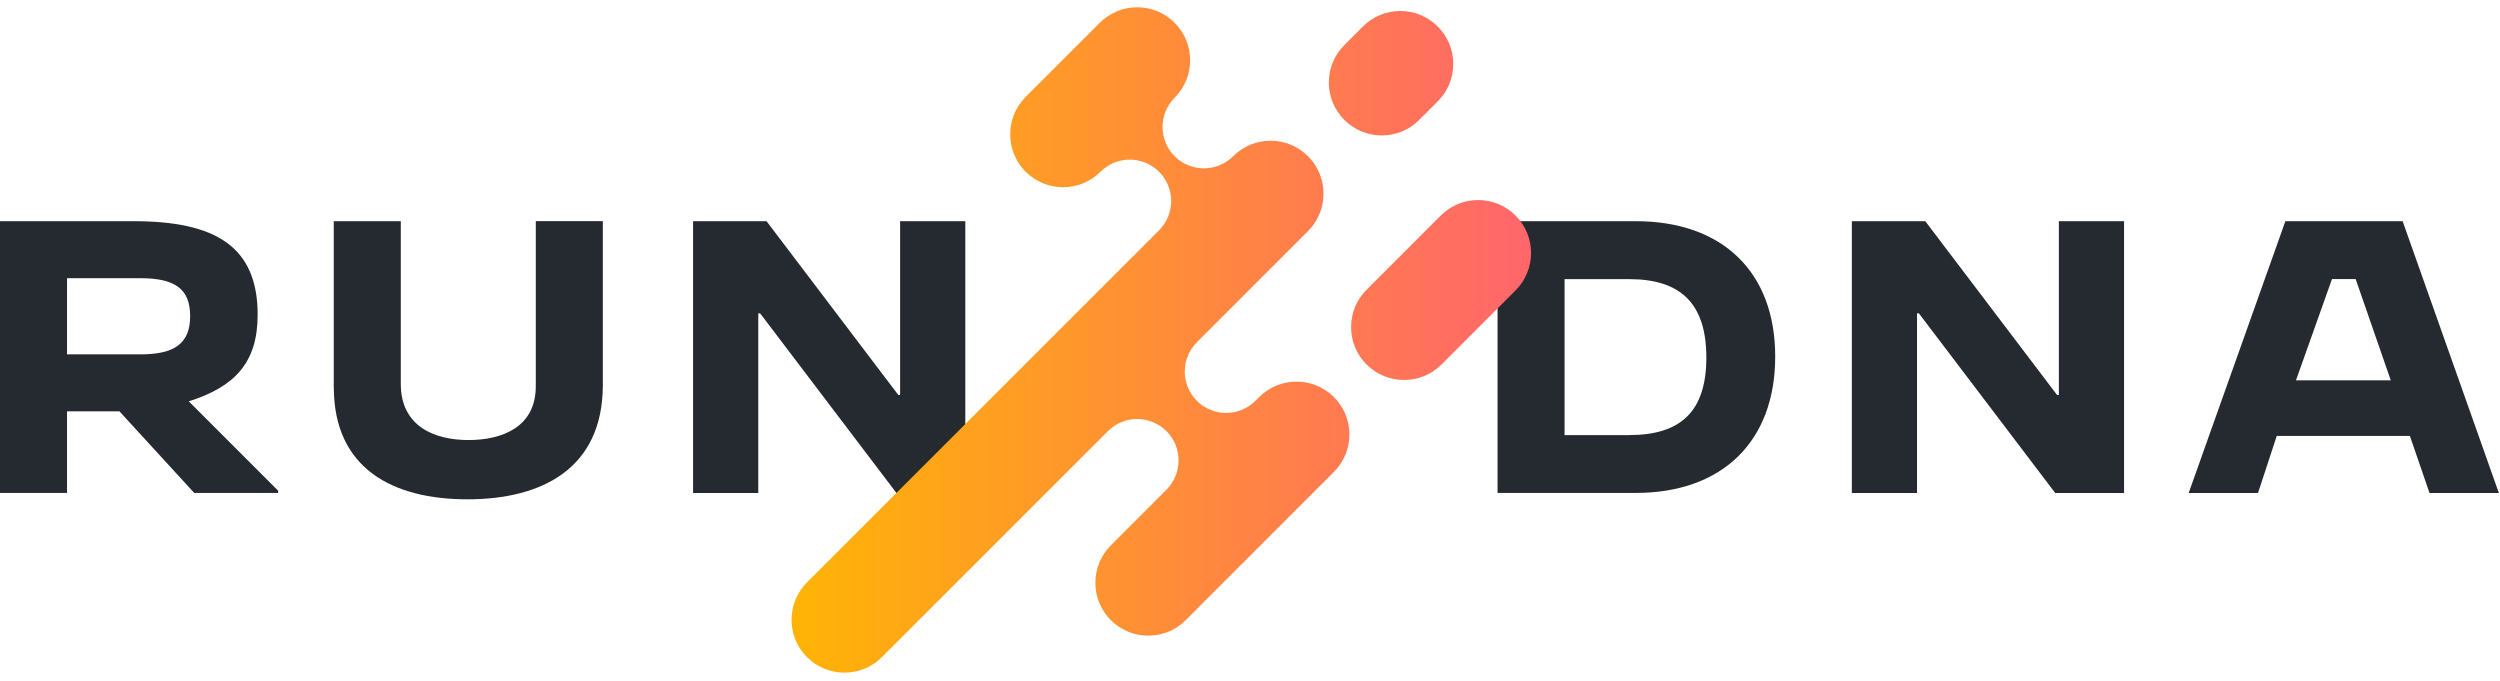
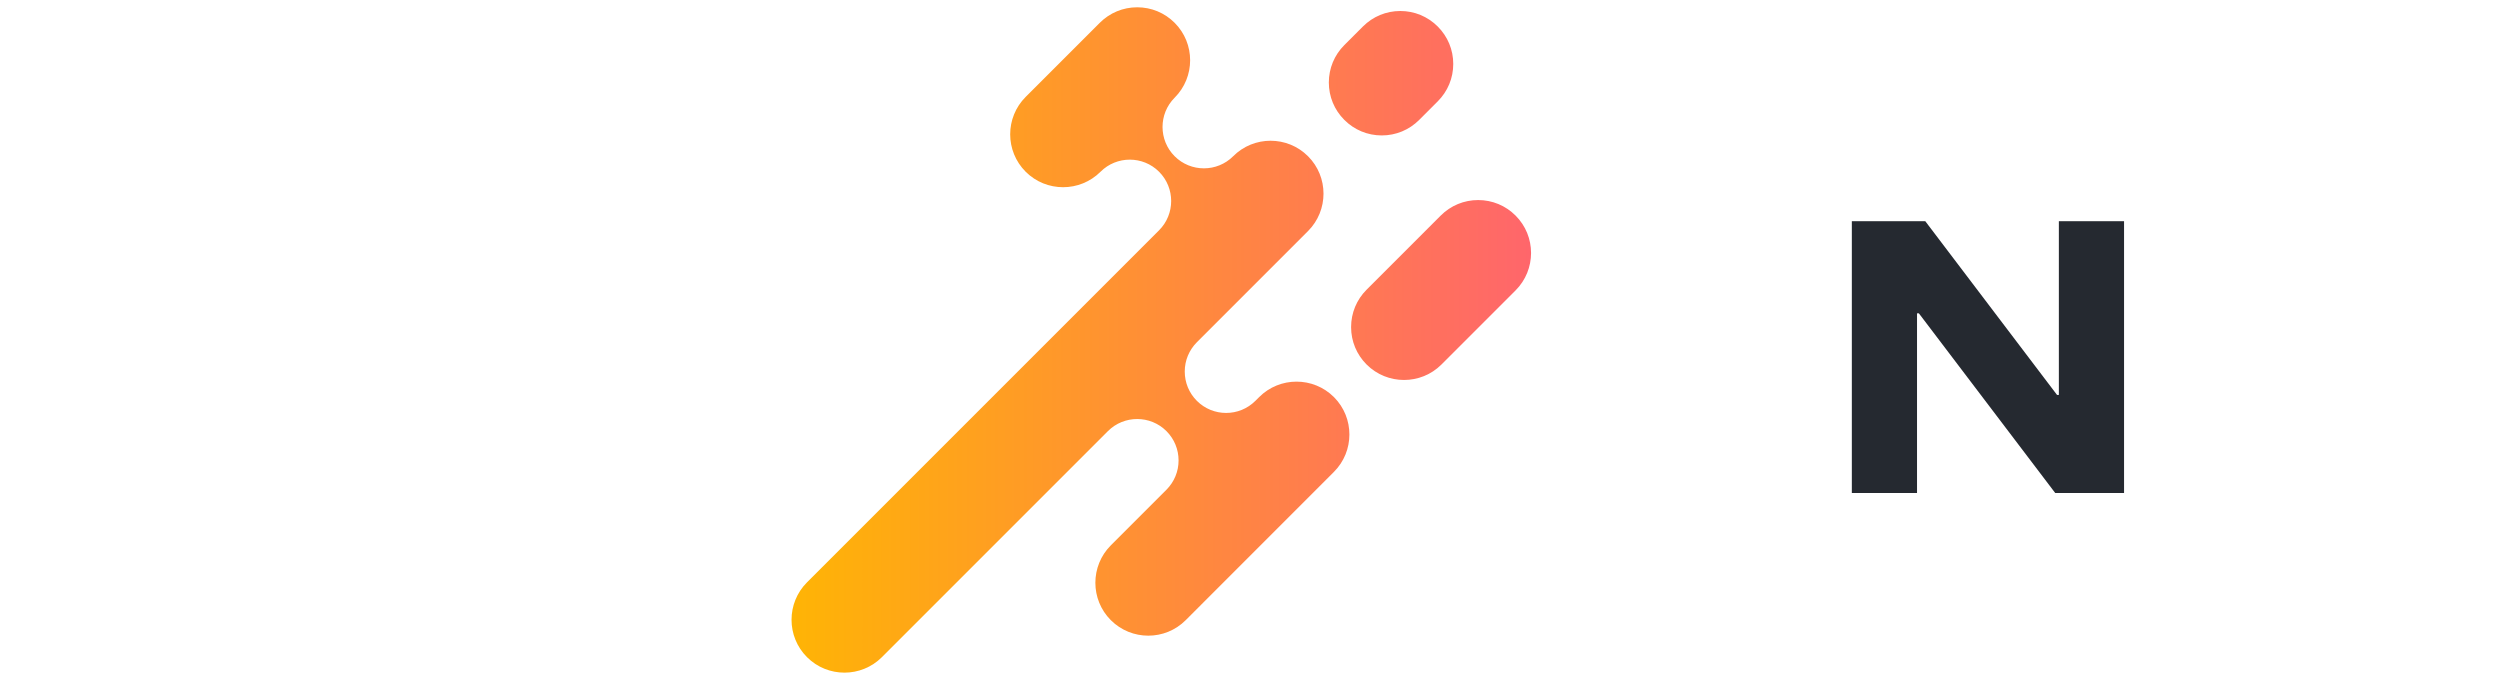
<svg xmlns="http://www.w3.org/2000/svg" width="180" height="49" viewBox="0 0 180 49" fill="none">
-   <path d="M0 15.926H9.619C15.494 15.926 18.551 17.733 18.551 22.658C18.551 26.107 16.909 27.846 13.592 28.896L20.026 35.33V35.492H13.985L8.6 29.616H4.826V35.492H0V15.926ZM10.113 25.514C12.577 25.514 13.691 24.726 13.691 22.756C13.691 20.786 12.574 20.031 10.113 20.031H4.826V25.514H10.113V25.514Z" fill="#252930" />
-   <path d="M24.03 27.875V15.925H28.857V27.645C28.857 30.698 31.287 31.683 33.717 31.683C36.147 31.683 38.577 30.762 38.577 27.808V15.921H43.404V27.709C43.404 33.751 39.004 35.951 33.653 35.951C28.302 35.951 24.034 33.751 24.034 27.875H24.03Z" fill="#252930" />
-   <path d="M49.902 15.925H55.189L64.675 28.434H64.808V15.925H69.502V35.494H64.543L54.728 22.558H54.596V35.494H49.902V15.925V15.925Z" fill="#252930" />
-   <path d="M107.823 15.925H117.77C124.008 15.925 127.815 19.57 127.815 25.675C127.815 31.781 124.008 35.491 117.77 35.491H107.823V15.925ZM117.31 31.325C120.985 31.325 122.857 29.649 122.857 25.743C122.857 21.838 120.985 20.098 117.31 20.098H112.649V31.328H117.31V31.325Z" fill="#252930" />
  <path d="M133.332 15.925H138.619L148.106 28.434H148.238V15.925H152.932V35.494H147.974L138.158 22.558H138.026V35.494H133.332V15.925Z" fill="#252930" />
-   <path d="M164.551 15.925H172.989L179.917 35.494H174.925L173.513 31.389H163.925L162.577 35.494H157.585L164.547 15.925H164.551ZM165.306 27.385H172.136L169.608 20.094H167.902L165.309 27.385H165.306Z" fill="#252930" />
  <path fill-rule="evenodd" clip-rule="evenodd" d="M102.181 8.634C101.461 9.355 100.506 9.751 99.487 9.751C98.468 9.751 97.513 9.355 96.793 8.634C96.072 7.913 95.676 6.958 95.676 5.94C95.676 4.921 96.072 3.966 96.793 3.245L98.129 1.909C98.849 1.189 99.804 0.792 100.823 0.792C101.842 0.792 102.796 1.189 103.517 1.909C104.238 2.63 104.634 3.585 104.634 4.604C104.634 5.623 104.238 6.577 103.517 7.298L102.181 8.634ZM90.657 28.593C92.14 27.106 94.559 27.106 96.046 28.593L96.053 28.6C97.528 30.087 97.525 32.494 96.042 33.977L85.37 44.653C83.887 46.14 81.468 46.14 79.981 44.653C78.495 43.17 78.495 40.751 79.981 39.264L83.985 35.26C84.547 34.694 84.857 33.947 84.857 33.151C84.857 32.355 84.547 31.604 83.985 31.041C82.823 29.879 80.932 29.879 79.77 31.041L63.495 47.317C62.751 48.06 61.774 48.43 60.8 48.43C59.827 48.43 58.849 48.06 58.106 47.317C56.619 45.834 56.619 43.415 58.106 41.928L83.453 16.581C84.615 15.419 84.615 13.528 83.453 12.366C82.291 11.204 80.4 11.204 79.238 12.366C78.495 13.106 77.521 13.479 76.544 13.479C75.566 13.479 74.593 13.109 73.849 12.366C72.362 10.879 72.362 8.464 73.849 6.977L79.185 1.642C79.906 0.921 80.861 0.525 81.879 0.525C82.898 0.525 83.853 0.921 84.574 1.642C86.061 3.128 86.061 5.547 84.574 7.034C83.412 8.196 83.412 10.087 84.574 11.249C85.736 12.411 87.627 12.411 88.789 11.249C90.272 9.762 92.691 9.762 94.177 11.249C95.664 12.732 95.664 15.151 94.177 16.638L86.174 24.642C85.612 25.208 85.302 25.955 85.302 26.751C85.302 27.547 85.612 28.298 86.174 28.86C87.336 30.023 89.227 30.023 90.389 28.86L90.657 28.593ZM106.426 14.404C107.445 14.404 108.4 14.8 109.121 15.521C110.608 17.004 110.608 19.423 109.121 20.909L103.785 26.245C103.042 26.989 102.064 27.358 101.091 27.358C100.117 27.358 99.14 26.989 98.396 26.245C97.675 25.524 97.279 24.57 97.279 23.551C97.279 22.532 97.675 21.577 98.396 20.857L103.732 15.521C104.453 14.8 105.408 14.404 106.426 14.404Z" fill="url(#paint0_linear_1857_12839)" />
  <defs>
    <linearGradient id="paint0_linear_1857_12839" x1="56.981" y1="20.883" x2="110.189" y2="20.883" gradientUnits="userSpaceOnUse">
      <stop stop-color="#FFB405" />
      <stop offset="1" stop-color="#FF666B" />
    </linearGradient>
  </defs>
</svg>